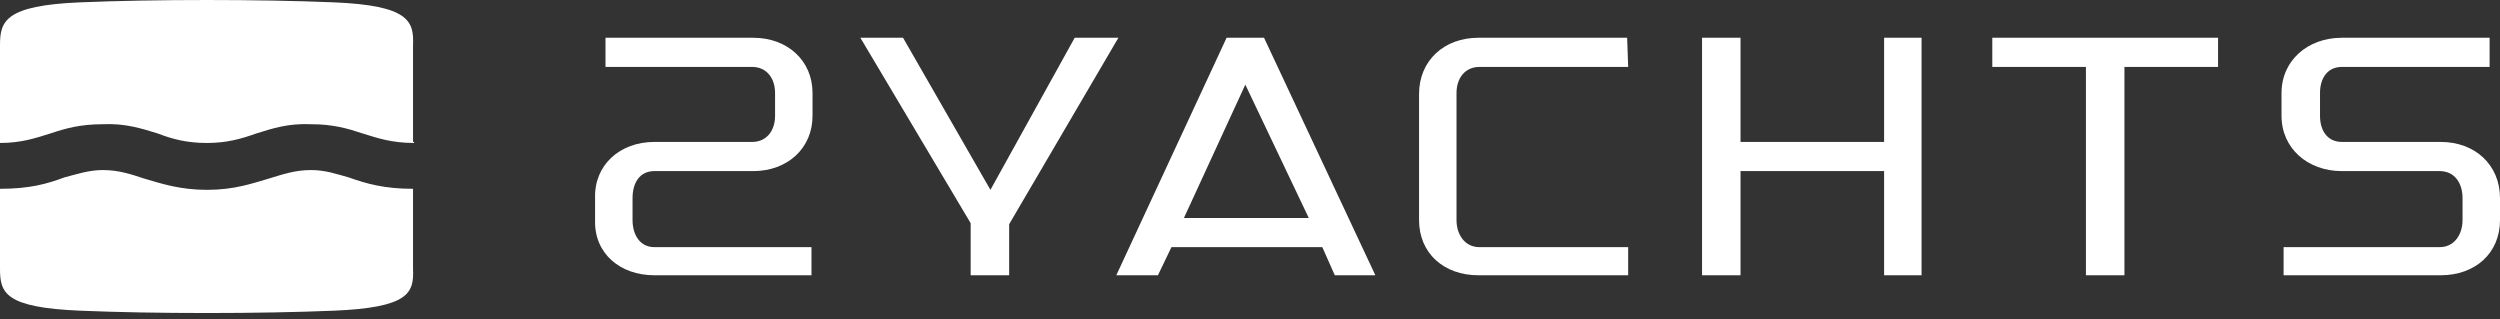
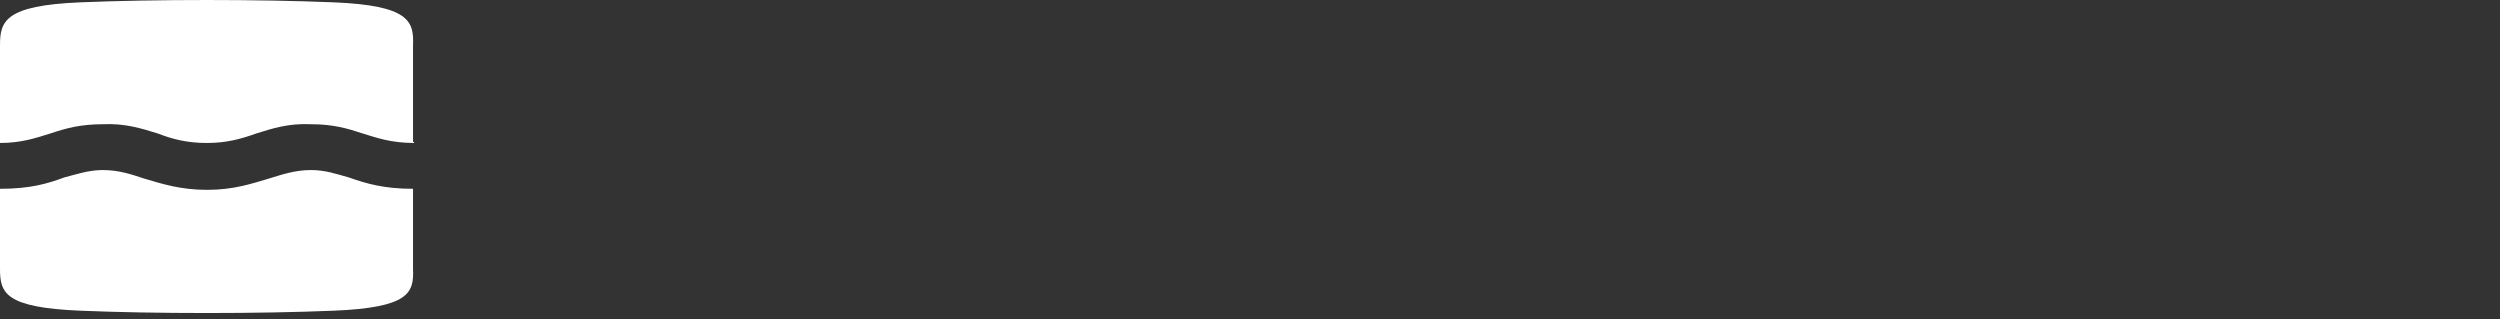
<svg xmlns="http://www.w3.org/2000/svg" width="180" height="23" viewBox="0 0 180 23" fill="none">
  <rect x="0" y="0" width="180" height="23" fill="#333333" stroke="none" />
  <path fill-rule="evenodd" clip-rule="evenodd" d="M0 13.594C0 15.619 0 17.944 0 19.369C0 21.094 0.375 22.144 5.768 22.369C11.086 22.594 18.652 22.594 24.045 22.369C29.438 22.144 29.813 21.094 29.738 19.369C29.738 17.944 29.738 15.619 29.738 13.594C27.64 13.594 26.367 13.219 25.094 12.769C24.27 12.544 23.446 12.244 22.397 12.244C21.273 12.244 20.375 12.544 19.401 12.844C18.127 13.219 16.854 13.669 14.906 13.669C12.959 13.669 11.611 13.219 10.337 12.844C9.438 12.544 8.539 12.244 7.416 12.244C6.367 12.244 5.543 12.544 4.644 12.769C3.446 13.219 2.172 13.594 0 13.594Z" fill="white" />
-   <path fill-rule="evenodd" clip-rule="evenodd" d="M0 10.219V10.294C1.573 10.294 2.622 9.919 3.596 9.619C4.719 9.244 5.768 8.944 7.416 8.944C8.989 8.869 10.187 9.244 11.386 9.619C12.36 9.994 13.408 10.294 14.906 10.294C16.33 10.294 17.378 9.994 18.427 9.619C19.625 9.244 20.749 8.869 22.397 8.944C23.97 8.944 25.019 9.244 26.142 9.619C27.116 9.919 28.165 10.294 29.813 10.294V10.219H29.738C29.738 7.969 29.738 4.969 29.738 3.244C29.813 1.519 29.438 0.394 24.045 0.169C18.652 -0.056 11.086 -0.056 5.768 0.169C0.375 0.394 0 1.519 0 3.244C0 4.969 0 7.969 0 10.219Z" fill="white" />
-   <path fill-rule="evenodd" clip-rule="evenodd" d="M47.116 12.319C46.067 12.319 45.543 13.144 45.543 14.269C45.543 14.794 45.543 15.319 45.543 15.844C45.543 16.894 46.067 17.794 47.116 17.794C48.165 17.794 58.427 17.794 58.427 17.794V19.819C58.427 19.819 49.588 19.819 47.116 19.819C44.644 19.819 42.772 18.244 42.846 15.844C42.846 15.319 42.846 14.794 42.846 14.269C42.772 11.869 44.644 10.219 47.116 10.219C49.438 10.219 51.835 10.219 54.157 10.219C55.206 10.219 55.805 9.394 55.805 8.344C55.805 7.819 55.805 7.219 55.805 6.694C55.805 5.644 55.206 4.819 54.157 4.819C53.109 4.819 43.596 4.819 43.596 4.819V2.719C43.596 2.719 51.76 2.719 54.232 2.719C56.704 2.719 58.502 4.369 58.502 6.694C58.502 7.294 58.502 7.819 58.502 8.344C58.502 10.669 56.704 12.319 54.232 12.319C51.835 12.319 49.513 12.319 47.116 12.319ZM117.228 4.819C117.228 4.819 107.566 4.819 106.517 4.819C105.468 4.819 104.869 5.644 104.869 6.694C104.869 9.769 104.869 12.769 104.869 15.844C104.869 16.894 105.468 17.794 106.517 17.794C107.566 17.794 117.228 17.794 117.228 17.794V19.819C117.228 19.819 108.914 19.819 106.442 19.819C103.97 19.819 102.172 18.244 102.172 15.844C102.172 12.769 102.172 9.769 102.172 6.769C102.172 4.369 103.97 2.719 106.442 2.719C108.914 2.719 117.154 2.719 117.154 2.719L117.228 4.819ZM94.232 15.694L89.663 6.094L85.243 15.694H94.232ZM80.374 19.819L88.315 2.719H91.011L99.026 19.819H96.105L95.206 17.794H84.344L83.371 19.819H80.374ZM61.947 2.719H65.019L71.311 13.669L77.378 2.719H80.524L72.659 16.144V19.819H69.888V16.069L61.947 2.719ZM125.318 12.319H135.655V19.819H138.352V2.719H135.655V10.219H125.318V2.719H122.547V19.819H125.318V12.319ZM143.446 4.819H150.187V19.819H152.959V4.819H159.7V2.719H143.446V4.819ZM175.655 12.319C176.704 12.319 177.303 13.144 177.303 14.269C177.303 14.794 177.303 15.319 177.303 15.844C177.303 16.894 176.704 17.794 175.655 17.794C174.607 17.794 164.419 17.794 164.419 17.794V19.819C164.419 19.819 173.258 19.819 175.73 19.819C178.202 19.819 180 18.244 180 15.844C180 15.319 180 14.794 180 14.269C180 11.869 178.202 10.219 175.73 10.219C173.333 10.219 171.011 10.219 168.614 10.219C167.566 10.219 167.041 9.394 167.041 8.344C167.041 7.819 167.041 7.219 167.041 6.694C167.041 5.644 167.566 4.819 168.614 4.819C169.663 4.819 179.251 4.819 179.251 4.819V2.719C179.251 2.719 171.086 2.719 168.614 2.719C166.142 2.719 164.27 4.369 164.27 6.694C164.27 7.294 164.27 7.819 164.27 8.344C164.27 10.669 166.142 12.319 168.614 12.319C170.936 12.319 173.333 12.319 175.655 12.319Z" fill="white" />
+   <path fill-rule="evenodd" clip-rule="evenodd" d="M0 10.219V10.294C1.573 10.294 2.622 9.919 3.596 9.619C4.719 9.244 5.768 8.944 7.416 8.944C8.989 8.869 10.187 9.244 11.386 9.619C12.36 9.994 13.408 10.294 14.906 10.294C16.33 10.294 17.378 9.994 18.427 9.619C19.625 9.244 20.749 8.869 22.397 8.944C23.97 8.944 25.019 9.244 26.142 9.619C27.116 9.919 28.165 10.294 29.813 10.294V10.219H29.738C29.738 7.969 29.738 4.969 29.738 3.244C29.813 1.519 29.438 0.394 24.045 0.169C18.652 -0.056 11.086 -0.056 5.768 0.169C0.375 0.394 0 1.519 0 3.244C0 4.969 0 7.969 0 10.219" fill="white" />
</svg>